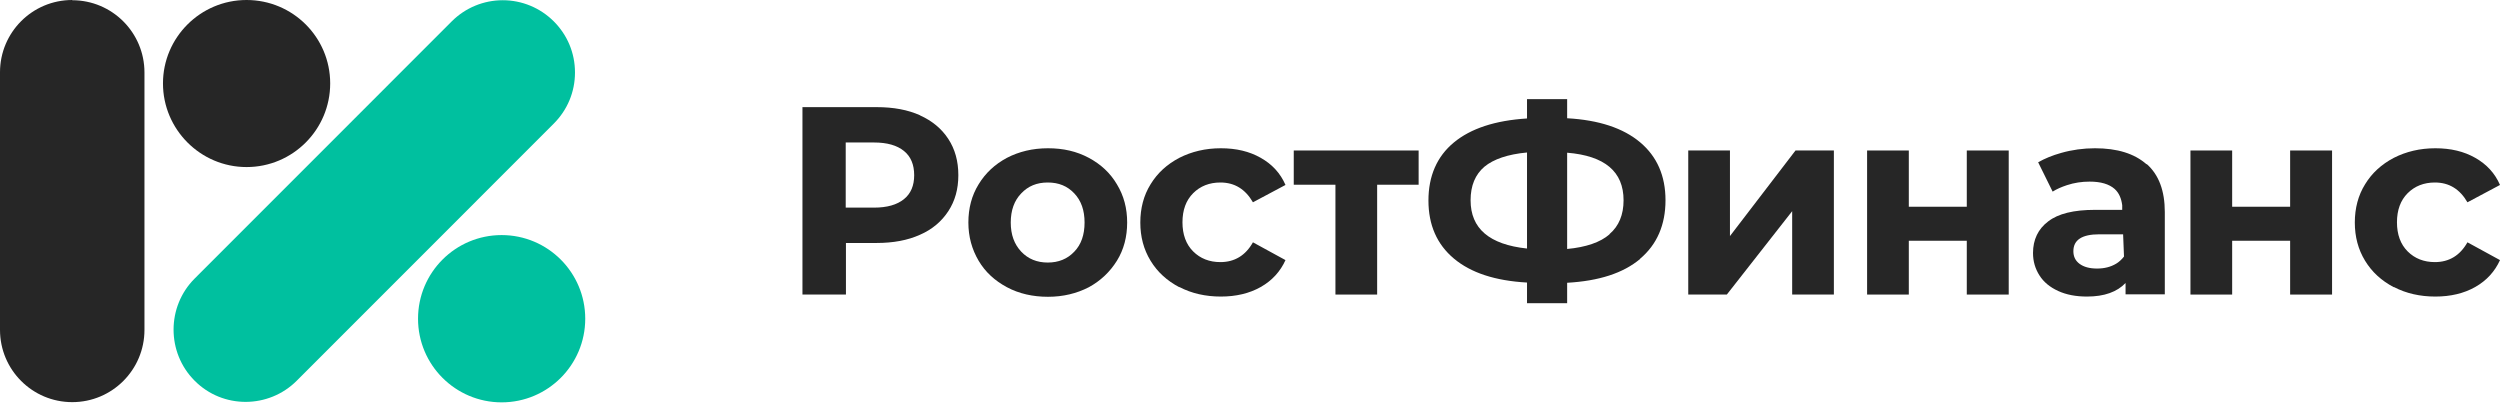
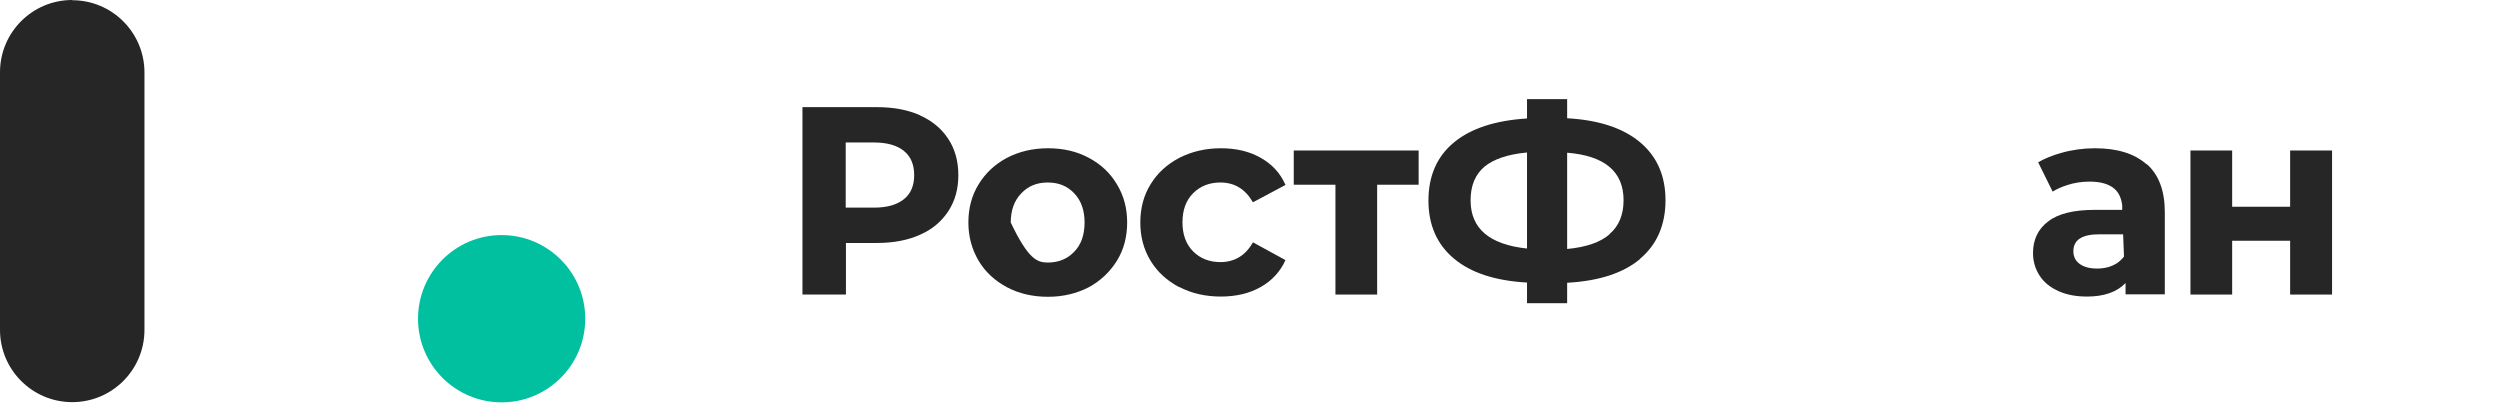
<svg xmlns="http://www.w3.org/2000/svg" width="220" height="36" viewBox="0 0 220 36" fill="none">
  <g clip-path="url(#clip0_219_2)">
    <path d="M6.357 0C2.845 0 0 2.846 0 6.359V29.029C0 32.542 2.845 35.388 6.357 35.388C9.869 35.388 12.713 32.542 12.713 29.029V6.379C12.713 2.866 9.869 0.02 6.357 0.02V0Z" fill="#262626" />
    <path d="M44.144 35.407C48.207 35.407 51.501 32.112 51.501 28.047C51.501 23.982 48.207 20.687 44.144 20.687C40.081 20.687 36.787 23.982 36.787 28.047C36.787 32.112 40.081 35.407 44.144 35.407Z" fill="#00C09F" />
-     <path d="M21.699 0C17.638 0 14.342 3.297 14.342 7.341C14.342 11.384 17.638 14.701 21.699 14.701C25.761 14.701 29.057 11.403 29.057 7.341C29.057 3.278 25.761 0 21.699 0Z" fill="#262626" />
-     <path d="M48.736 1.884C47.539 0.687 45.93 0.02 44.243 0.02C42.556 0.02 40.947 0.687 39.75 1.884L17.128 24.514C14.656 26.987 14.656 31.03 17.128 33.503C19.601 35.996 23.642 35.977 26.114 33.503L48.736 10.873C49.932 9.676 50.599 8.086 50.599 6.379C50.599 4.671 49.932 3.081 48.736 1.884Z" fill="#00C09F" />
    <path d="M80.959 10.152C82.038 10.641 82.862 11.325 83.451 12.226C84.04 13.126 84.334 14.182 84.334 15.415C84.334 16.647 84.04 17.684 83.451 18.584C82.862 19.484 82.038 20.189 80.959 20.658C79.879 21.147 78.603 21.382 77.132 21.382H74.443V25.921H70.616V9.428H77.151C78.623 9.428 79.899 9.663 80.978 10.152H80.959ZM79.545 17.528C80.154 17.038 80.448 16.334 80.448 15.415C80.448 14.495 80.154 13.771 79.545 13.282C78.937 12.793 78.074 12.539 76.916 12.539H74.423V18.271H76.916C78.074 18.271 78.937 18.017 79.545 17.528Z" fill="#262626" />
-     <path d="M88.612 25.276C87.552 24.708 86.709 23.945 86.12 22.947C85.531 21.949 85.217 20.834 85.217 19.582C85.217 18.33 85.512 17.195 86.12 16.217C86.728 15.219 87.552 14.456 88.612 13.889C89.672 13.341 90.869 13.047 92.223 13.047C93.577 13.047 94.755 13.321 95.815 13.889C96.874 14.456 97.698 15.219 98.287 16.217C98.896 17.215 99.19 18.33 99.19 19.582C99.19 20.834 98.896 21.969 98.287 22.947C97.679 23.925 96.855 24.708 95.815 25.276C94.755 25.823 93.558 26.117 92.223 26.117C90.889 26.117 89.672 25.843 88.612 25.276ZM94.539 22.145C95.147 21.519 95.442 20.658 95.442 19.582C95.442 18.506 95.147 17.665 94.539 17.019C93.931 16.373 93.165 16.06 92.203 16.06C91.242 16.06 90.477 16.373 89.868 17.019C89.26 17.645 88.946 18.506 88.946 19.582C88.946 20.658 89.26 21.499 89.868 22.145C90.477 22.791 91.261 23.104 92.203 23.104C93.146 23.104 93.931 22.791 94.539 22.145Z" fill="#262626" />
+     <path d="M88.612 25.276C87.552 24.708 86.709 23.945 86.12 22.947C85.531 21.949 85.217 20.834 85.217 19.582C85.217 18.33 85.512 17.195 86.12 16.217C86.728 15.219 87.552 14.456 88.612 13.889C89.672 13.341 90.869 13.047 92.223 13.047C93.577 13.047 94.755 13.321 95.815 13.889C96.874 14.456 97.698 15.219 98.287 16.217C98.896 17.215 99.19 18.33 99.19 19.582C99.19 20.834 98.896 21.969 98.287 22.947C97.679 23.925 96.855 24.708 95.815 25.276C94.755 25.823 93.558 26.117 92.223 26.117C90.889 26.117 89.672 25.843 88.612 25.276ZM94.539 22.145C95.147 21.519 95.442 20.658 95.442 19.582C95.442 18.506 95.147 17.665 94.539 17.019C93.931 16.373 93.165 16.06 92.203 16.06C91.242 16.06 90.477 16.373 89.868 17.019C89.26 17.645 88.946 18.506 88.946 19.582C90.477 22.791 91.261 23.104 92.203 23.104C93.146 23.104 93.931 22.791 94.539 22.145Z" fill="#262626" />
    <path d="M103.782 25.276C102.703 24.708 101.859 23.945 101.251 22.947C100.642 21.949 100.348 20.834 100.348 19.582C100.348 18.33 100.642 17.195 101.251 16.217C101.859 15.219 102.703 14.456 103.782 13.889C104.861 13.341 106.078 13.047 107.432 13.047C108.786 13.047 109.944 13.321 110.945 13.889C111.946 14.456 112.672 15.239 113.123 16.276L110.258 17.802C109.591 16.647 108.649 16.06 107.393 16.06C106.431 16.06 105.627 16.373 104.999 17C104.371 17.626 104.057 18.486 104.057 19.562C104.057 20.639 104.371 21.499 104.999 22.125C105.627 22.752 106.431 23.065 107.393 23.065C108.649 23.065 109.611 22.478 110.258 21.323L113.123 22.889C112.672 23.886 111.946 24.689 110.945 25.256C109.944 25.823 108.767 26.097 107.432 26.097C106.098 26.097 104.861 25.823 103.782 25.256V25.276Z" fill="#262626" />
    <path d="M124.859 16.256H121.189V25.921H117.519V16.256H113.85V13.243H124.839V16.256H124.859Z" fill="#262626" />
    <path d="M144.327 22.79C142.835 24.043 140.696 24.727 137.909 24.884V26.684H134.377V24.864C131.57 24.708 129.431 24.003 127.94 22.751C126.449 21.499 125.703 19.797 125.703 17.645C125.703 15.493 126.449 13.771 127.94 12.538C129.431 11.306 131.57 10.601 134.377 10.425V8.723H137.909V10.406C140.696 10.562 142.835 11.267 144.327 12.519C145.818 13.771 146.564 15.473 146.564 17.625C146.564 19.777 145.818 21.519 144.327 22.771V22.79ZM134.377 21.89V13.419C132.689 13.575 131.433 14.006 130.629 14.671C129.824 15.356 129.412 16.334 129.412 17.625C129.412 20.11 131.06 21.519 134.377 21.871V21.89ZM141.638 20.599C142.462 19.895 142.874 18.897 142.874 17.625C142.874 15.101 141.226 13.712 137.909 13.438V21.91C139.577 21.753 140.833 21.323 141.638 20.619V20.599Z" fill="#262626" />
-     <path d="M148.566 13.243H152.236V20.775L158.005 13.243H161.381V25.921H157.711V18.584L151.961 25.921H148.566V13.243Z" fill="#262626" />
-     <path d="M164.305 13.243H167.975V18.193H173.077V13.243H176.767V25.921H173.077V21.186H167.975V25.921H164.305V13.243Z" fill="#262626" />
    <path d="M192.76 13.243H196.43V18.193H201.532V13.243H205.222V25.921H201.532V21.186H196.43V25.921H192.76V13.243Z" fill="#262626" />
-     <path d="M210.659 25.276C209.579 24.708 208.735 23.945 208.127 22.947C207.518 21.949 207.224 20.834 207.224 19.582C207.224 18.33 207.518 17.195 208.127 16.217C208.735 15.219 209.579 14.456 210.659 13.889C211.738 13.341 212.955 13.047 214.309 13.047C215.663 13.047 216.821 13.321 217.821 13.889C218.823 14.456 219.548 15.239 220 16.276L217.135 17.802C216.467 16.647 215.525 16.06 214.269 16.06C213.308 16.06 212.503 16.373 211.875 17C211.247 17.626 210.933 18.486 210.933 19.562C210.933 20.639 211.247 21.499 211.875 22.125C212.503 22.752 213.308 23.065 214.269 23.065C215.525 23.065 216.487 22.478 217.135 21.323L220 22.889C219.548 23.886 218.823 24.689 217.821 25.256C216.821 25.823 215.643 26.097 214.309 26.097C212.974 26.097 211.738 25.823 210.659 25.256V25.276Z" fill="#262626" />
    <path d="M188.894 14.456C187.834 13.517 186.323 13.047 184.361 13.047C183.34 13.047 182.34 13.184 181.378 13.458C180.612 13.673 179.945 13.947 179.357 14.28L180.632 16.863C181.005 16.628 181.417 16.452 181.888 16.295C182.536 16.08 183.203 15.982 183.89 15.982C184.871 15.982 185.597 16.197 186.088 16.628C186.48 16.98 186.677 17.469 186.755 18.056V18.467H184.361C182.497 18.467 181.123 18.799 180.24 19.484C179.357 20.149 178.905 21.089 178.905 22.262C178.905 23.006 179.101 23.652 179.474 24.238C179.847 24.826 180.397 25.276 181.123 25.608C181.849 25.941 182.693 26.097 183.654 26.097C185.185 26.097 186.304 25.686 187.049 24.904V25.158V25.902H190.503V18.663C190.503 16.784 189.974 15.376 188.914 14.437L188.894 14.456ZM186.225 23.202C185.735 23.495 185.185 23.632 184.538 23.632C183.89 23.632 183.38 23.495 183.007 23.221C182.634 22.947 182.457 22.576 182.457 22.106C182.457 21.108 183.223 20.619 184.734 20.619H186.834L186.912 22.576C186.716 22.83 186.461 23.065 186.225 23.202Z" fill="#262626" />
  </g>
  <defs>
    <clipPath id="clip0_219_2">
      <rect width="220" height="35.552" fill="white" />
    </clipPath>
  </defs>
</svg>